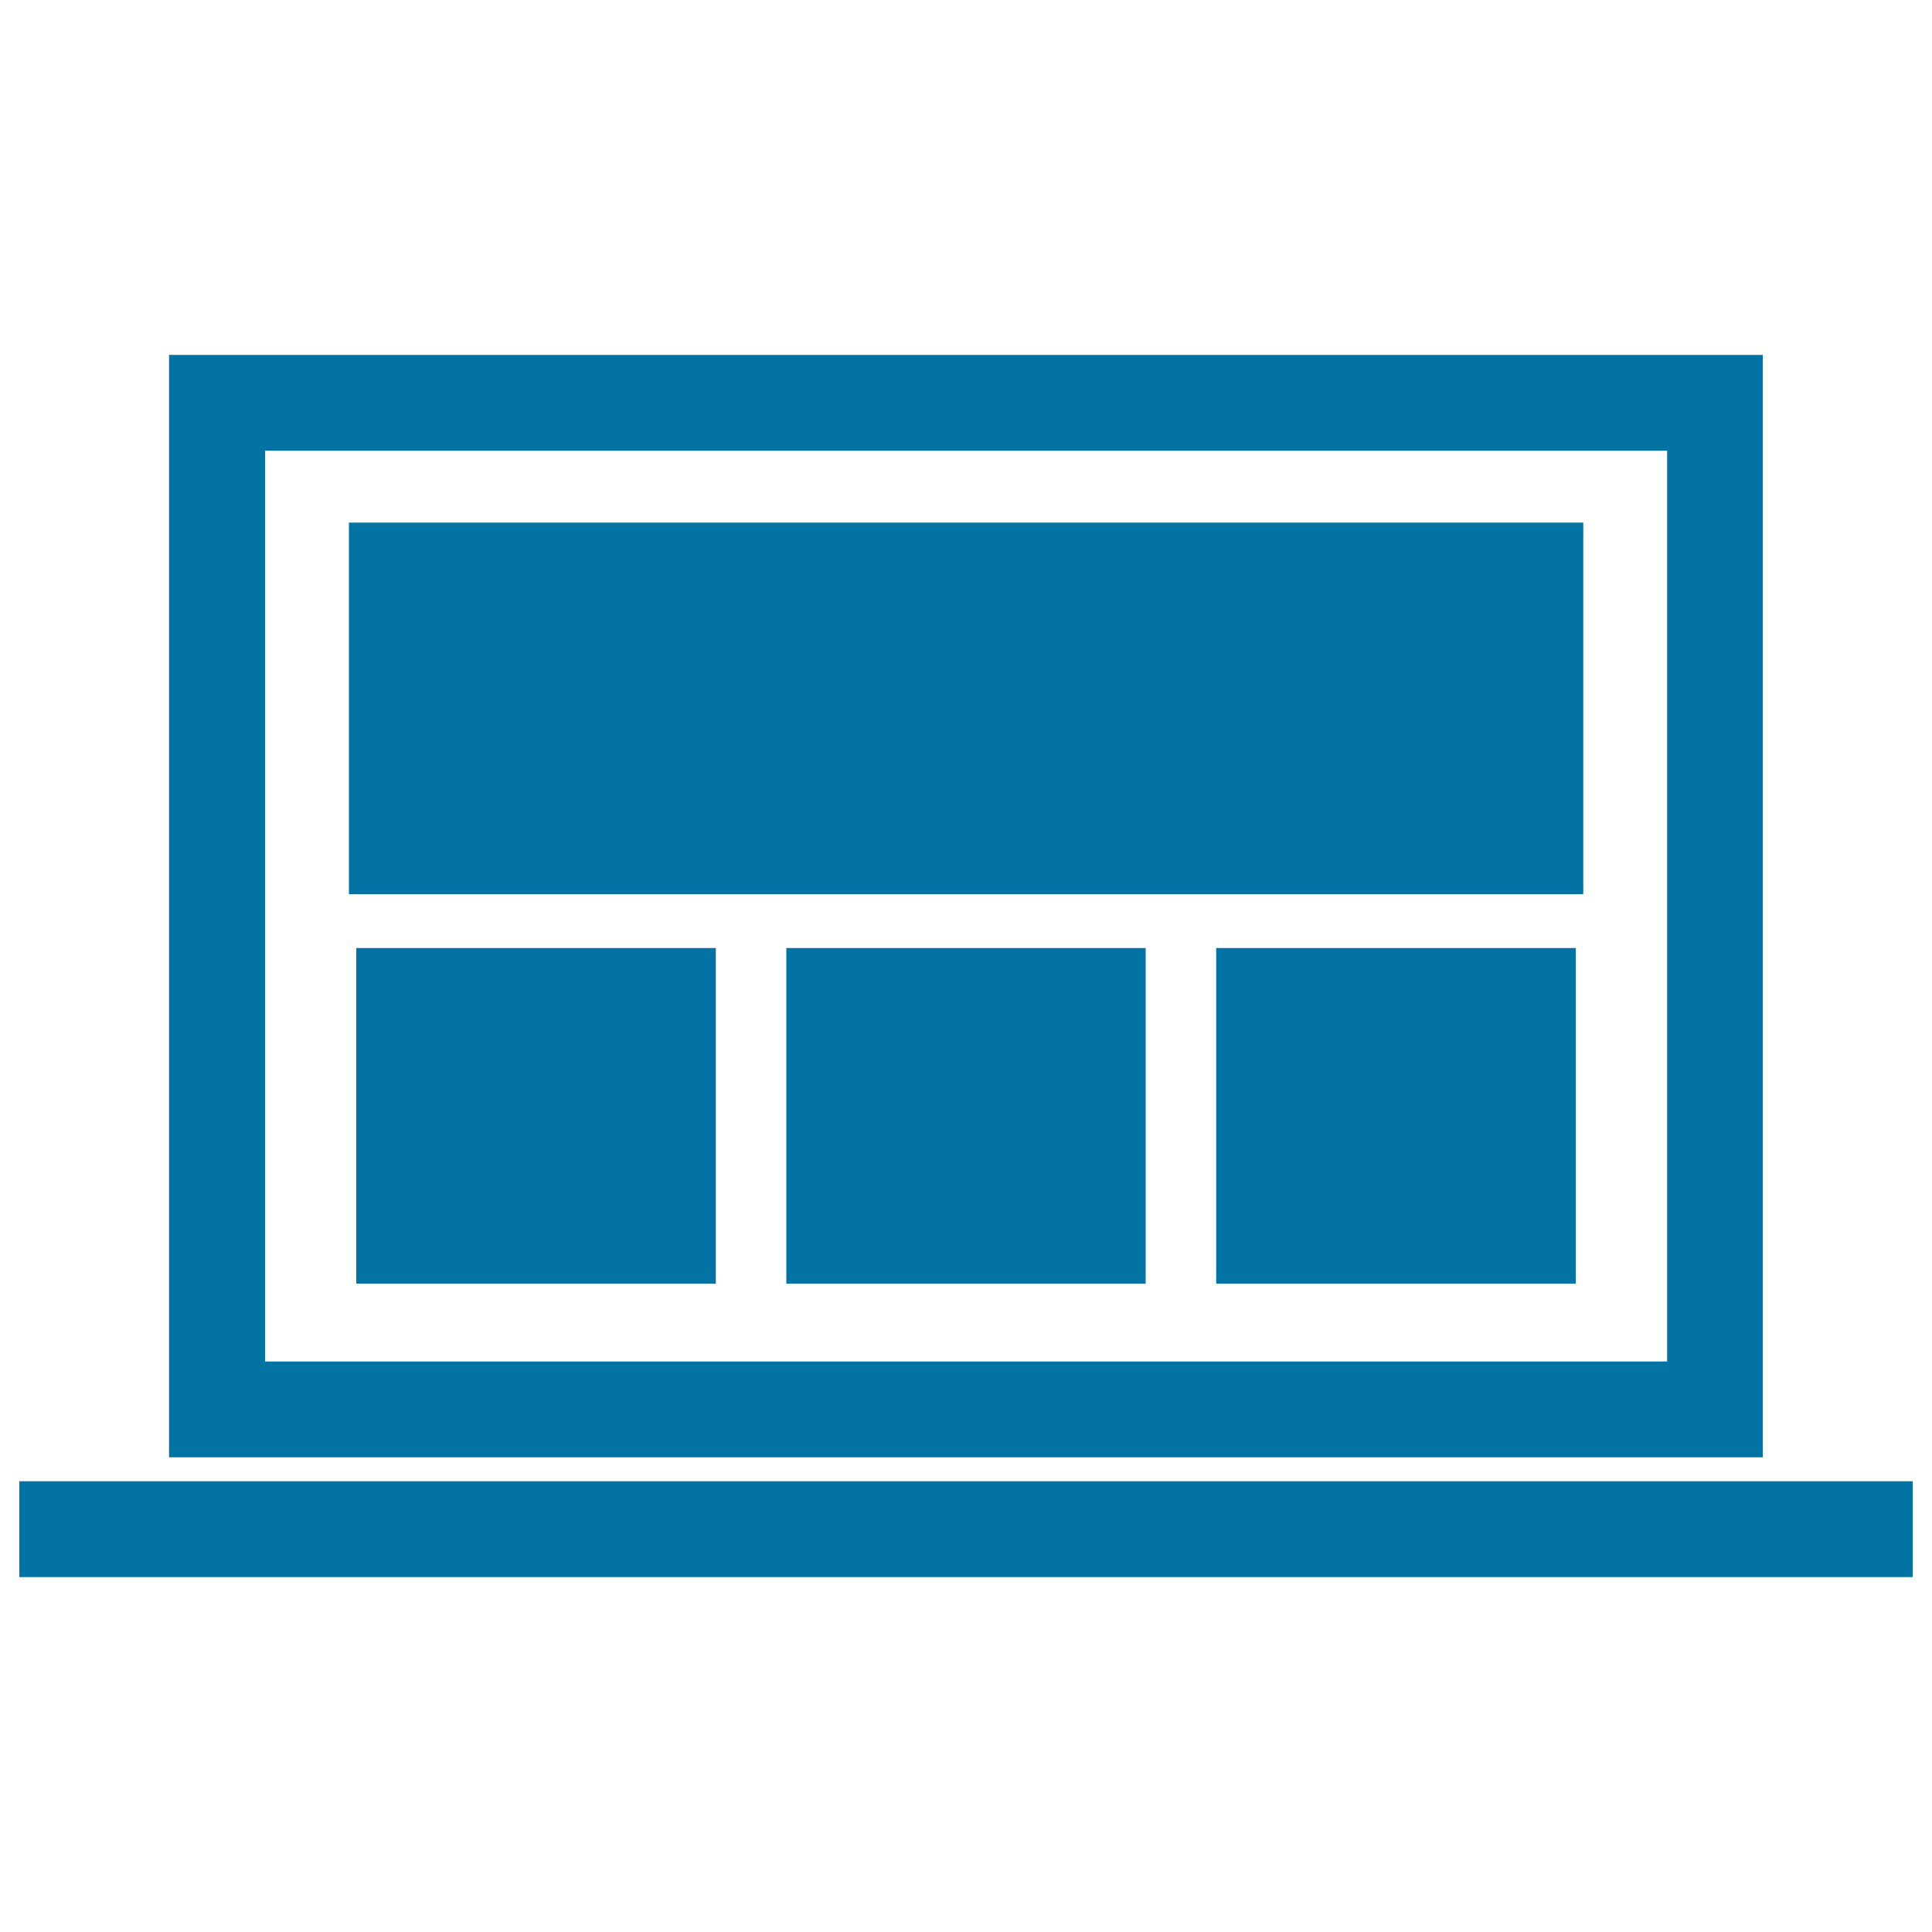
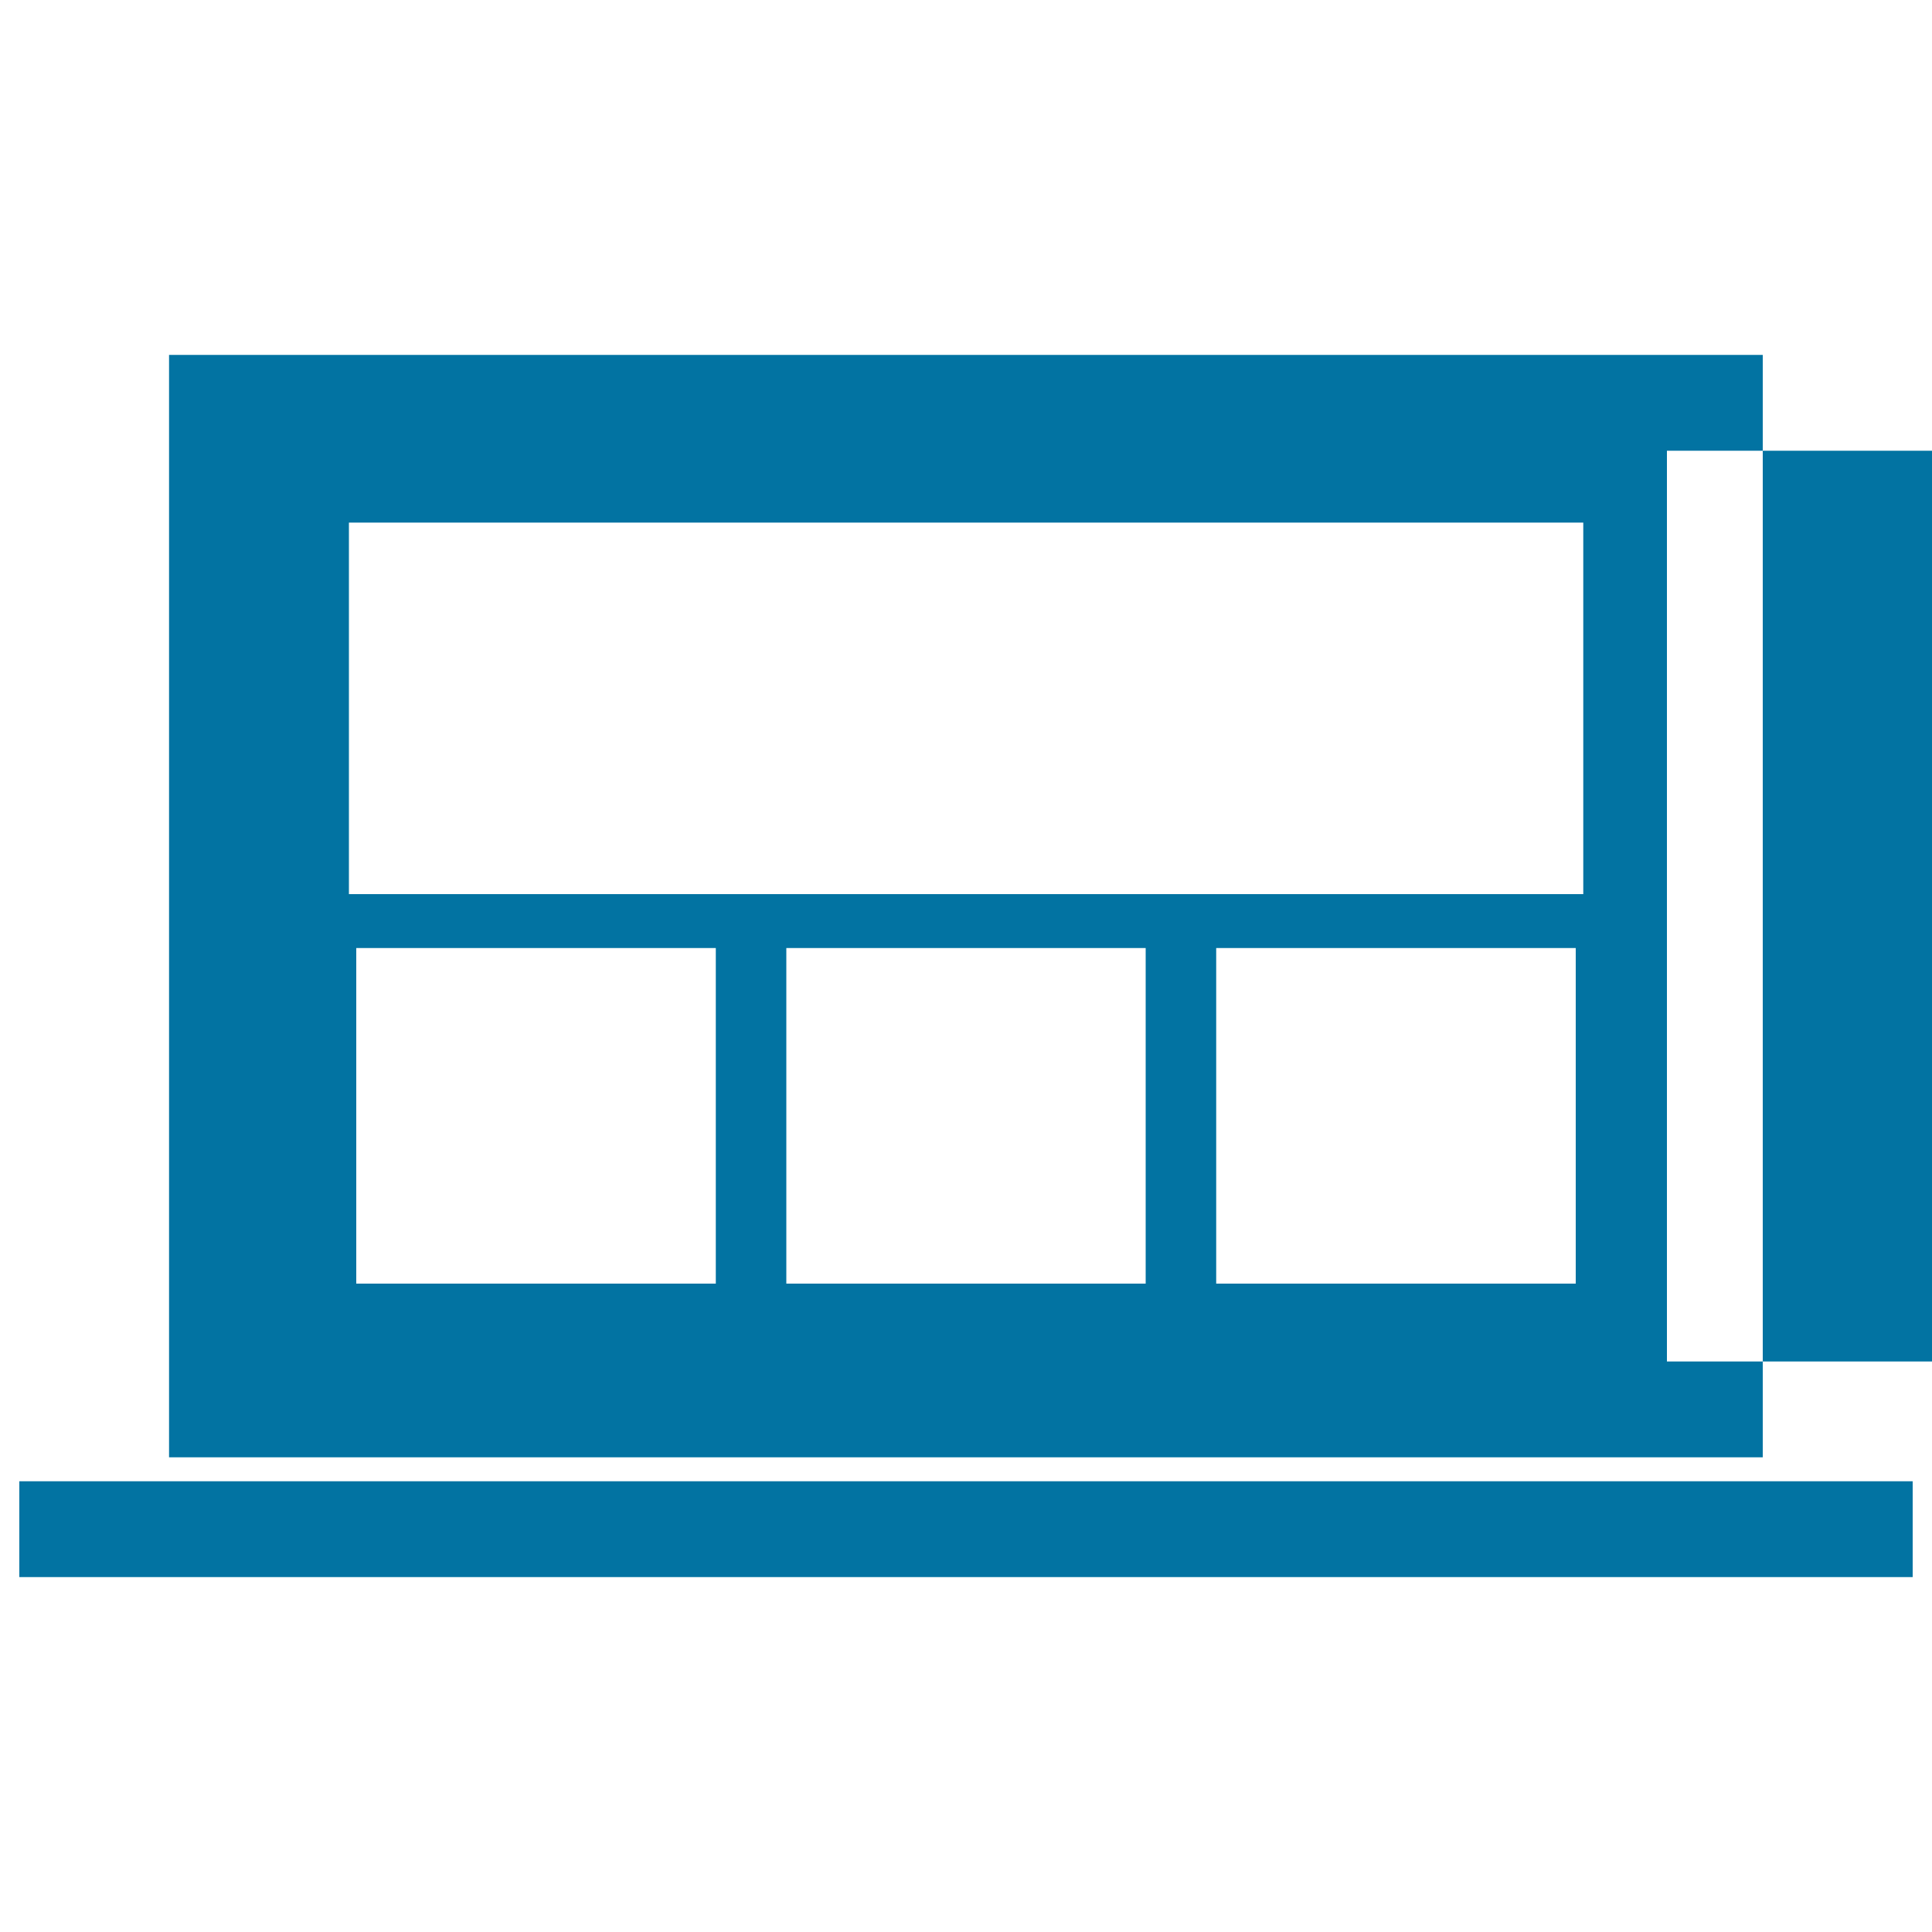
<svg xmlns="http://www.w3.org/2000/svg" viewBox="0 0 1000 1000" style="fill:#0273a2">
  <title>Laptop And Page On Screen SVG icon</title>
  <g>
-     <path d="M912.5,183.7H87.5v570.6h824.9V183.7z M862.8,704.7H137.2V233.3h725.7V704.7z M990,766.7v49.6H10v-49.6H990z M819.4,462.8H180.6V270.5h638.9V462.8z M407,490.7H593v173.7H407V490.7z M184.4,490.7h186.1v173.7H184.4V490.7z M629.5,490.7h186.1v173.7H629.5V490.7z" />
+     <path d="M912.5,183.7H87.5v570.6h824.9V183.7z M862.8,704.7V233.3h725.7V704.7z M990,766.7v49.6H10v-49.6H990z M819.4,462.8H180.6V270.5h638.9V462.8z M407,490.7H593v173.7H407V490.7z M184.4,490.7h186.1v173.7H184.4V490.7z M629.5,490.7h186.1v173.7H629.5V490.7z" />
  </g>
</svg>